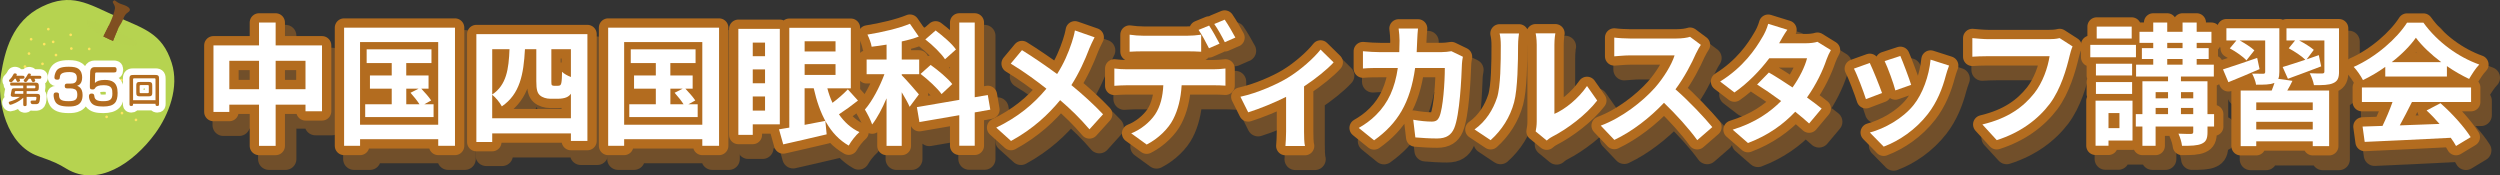
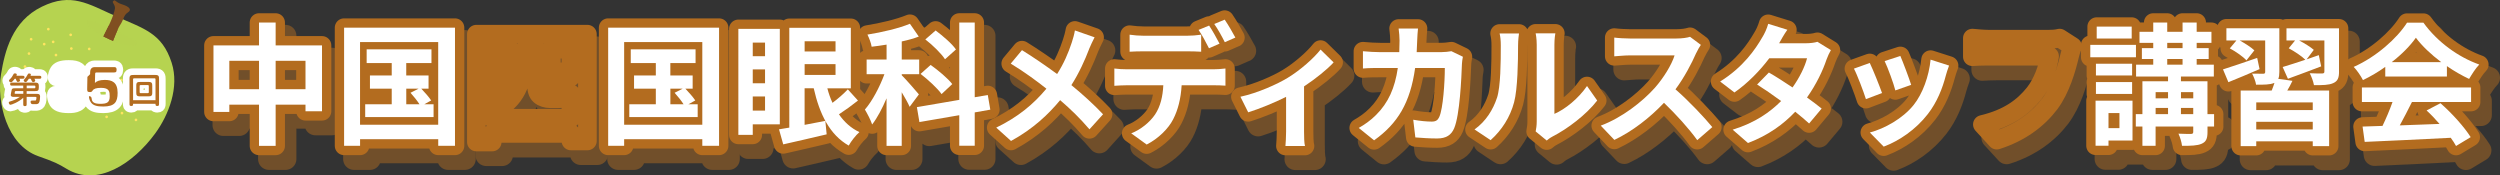
<svg xmlns="http://www.w3.org/2000/svg" viewBox="0 0 805.74 56.52">
  <rect x="0" y="0" width="805.74" height="56.52" fill="#333333" stroke="none" />
  <defs>
    <style>
      .cls-1 {
        fill: #ffe45f;
      }

      .cls-2 {
        stroke-width: 7px;
      }

      .cls-2, .cls-3 {
        fill: #b36c1f;
      }

      .cls-2, .cls-4 {
        stroke: #b36c1f;
      }

      .cls-2, .cls-4, .cls-5 {
        stroke-linejoin: round;
      }

      .cls-6 {
        fill: #fff;
      }

      .cls-7 {
        fill: #804f21;
      }

      .cls-8 {
        isolation: isolate;
      }

      .cls-9, .cls-10 {
        fill: #b6d350;
      }

      .cls-4 {
        stroke-width: 6px;
      }

      .cls-4, .cls-5 {
        fill: none;
      }

      .cls-5 {
        stroke: #fff;
        stroke-linecap: round;
        stroke-width: 4.25px;
      }

      .cls-11 {
        opacity: .48;
      }

      .cls-10 {
        mix-blend-mode: multiply;
        opacity: .5;
      }
    </style>
  </defs>
  <g class="cls-8">
    <g id="_レイヤー_2" data-name="レイヤー 2">
      <g id="moji">
        <g>
          <g>
            <path class="cls-9" d="M50.04,42.98c-7.09,9.7-18.64,17.42-28.55,11.44-2.79-1.69-4.02-2.28-9.17-4.09C2.19,46.77-1.14,32.81.33,23.92,1.54,16.61,3.84,6.84,13.53,2.14c9.44-4.58,14.73-.98,23.76,3.07,9.04,4.05,14.92,5.38,18.03,15,2.56,7.93-.98,16.88-5.28,22.77Z" />
            <path class="cls-10" d="M44.07,14.13c-.51,1.15-4.5.48-8.9-1.49s-7.55-4.5-7.04-5.65,3.97.7,8.38,2.67c4.4,1.97,8.08,3.33,7.57,4.48Z" />
            <g>
              <path class="cls-1" d="M15.97,9.57c-.1.22-.35.31-.57.22s-.32-.35-.22-.57.35-.31.57-.22.32.35.22.57Z" />
              <path class="cls-1" d="M17.53,13.67c-.1.22-.35.32-.57.22s-.31-.35-.22-.57.35-.31.57-.22.32.35.22.57Z" />
              <path class="cls-1" d="M23.39,15.82c-.1.22-.35.31-.57.22s-.32-.35-.22-.57.35-.32.57-.22.31.35.22.57Z" />
              <path class="cls-1" d="M23.18,11.4c-.1.22-.35.32-.57.22s-.31-.35-.22-.57.35-.31.57-.22.32.35.22.57Z" />
              <path class="cls-1" d="M9.74,17.44c-.1.22-.35.32-.57.22s-.32-.35-.22-.57.35-.31.57-.22.31.35.22.57Z" />
-               <path class="cls-1" d="M14.09,20.75c-.1.22-.35.32-.57.22s-.31-.35-.22-.57.35-.32.57-.22.32.35.22.57Z" />
              <path class="cls-1" d="M28.12,21.78c-.1.22-.35.31-.57.22s-.32-.35-.22-.57.35-.32.57-.22.32.35.22.57Z" />
              <path class="cls-1" d="M18.28,17.38c.2.13.26.4.12.6-.13.2-.4.26-.6.12-.2-.13-.26-.4-.12-.6.13-.2.4-.26.6-.12Z" />
              <path class="cls-1" d="M14.64,14.4c-.1.22-.35.32-.57.22s-.31-.35-.22-.57.35-.32.57-.22.31.35.22.57Z" />
              <path class="cls-1" d="M12.79,25.52c-.1.22-.35.31-.57.22s-.32-.35-.22-.57.35-.31.57-.22.32.35.22.57Z" />
              <path class="cls-1" d="M22.25,26.5c-.1.22-.35.32-.57.22s-.31-.35-.22-.57.35-.31.57-.22.31.35.22.57Z" />
              <path class="cls-1" d="M29.15,15.95c-.1.22-.35.32-.57.22s-.31-.35-.22-.57.35-.31.57-.22.32.35.22.57Z" />
              <path class="cls-1" d="M20.34,22.44c-.1.22-.35.32-.57.22s-.31-.35-.22-.57.35-.32.57-.22.32.35.22.57Z" />
              <path class="cls-1" d="M8.44,21.63c-.1.22-.35.32-.57.22s-.31-.35-.22-.57.35-.32.57-.22.32.35.22.57Z" />
              <path class="cls-1" d="M24.03,20.42c-.1.22-.35.31-.57.22s-.32-.35-.22-.57.35-.31.57-.22.31.35.22.57Z" />
              <path class="cls-1" d="M17.74,24.31c-.1.22-.35.32-.57.22s-.31-.35-.22-.57.35-.32.57-.22.31.35.22.57Z" />
              <path class="cls-1" d="M10.43,12.82c-.1.22-.35.32-.57.22s-.31-.35-.22-.57.35-.32.57-.22.31.35.22.57Z" />
            </g>
            <g>
              <path class="cls-1" d="M37.94,21.89c-.1.22-.35.31-.57.22s-.32-.35-.22-.57.35-.31.57-.22.32.35.22.57Z" />
              <path class="cls-1" d="M39.5,25.99c-.1.22-.35.32-.57.22s-.31-.35-.22-.57.35-.31.57-.22.32.35.22.57Z" />
              <path class="cls-1" d="M45.36,28.14c-.1.22-.35.31-.57.22s-.31-.35-.22-.57.35-.32.57-.22.32.35.22.57Z" />
              <path class="cls-1" d="M45.15,23.72c-.1.22-.35.32-.57.22s-.31-.35-.22-.57.35-.31.57-.22.32.35.22.57Z" />
              <path class="cls-1" d="M31.7,29.76c-.1.22-.35.32-.57.22s-.31-.35-.22-.57.35-.31.57-.22.31.35.22.57Z" />
              <path class="cls-1" d="M36.06,33.07c-.1.22-.35.31-.57.22s-.32-.35-.22-.57.35-.32.57-.22.31.35.22.57Z" />
              <path class="cls-1" d="M50.08,34.1c-.1.22-.35.31-.57.22s-.32-.35-.22-.57.35-.32.57-.22.31.35.22.57Z" />
              <path class="cls-1" d="M40.25,29.7c.2.13.26.4.12.6-.13.2-.4.26-.6.12-.2-.13-.26-.4-.12-.6.13-.2.4-.26.6-.12Z" />
              <path class="cls-1" d="M36.6,26.72c-.1.22-.35.31-.57.22s-.31-.35-.22-.57.35-.32.57-.22.32.35.22.57Z" />
              <path class="cls-1" d="M34.76,37.84c-.1.22-.35.32-.57.22s-.32-.35-.22-.57.35-.31.57-.22.31.35.22.57Z" />
              <path class="cls-1" d="M44.22,38.82c-.1.22-.35.31-.57.22s-.32-.35-.22-.57.35-.31.57-.22.32.35.22.57Z" />
              <path class="cls-1" d="M51.12,28.27c-.1.22-.35.32-.57.22s-.31-.35-.22-.57.35-.31.57-.22.31.35.22.57Z" />
              <path class="cls-1" d="M42.3,34.76c-.1.22-.35.31-.57.22s-.31-.35-.22-.57.35-.32.57-.22.31.35.22.57Z" />
              <circle class="cls-1" cx="30.02" cy="33.77" r=".43" transform="translate(-13.13 47.2) rotate(-65.66)" />
              <path class="cls-1" d="M46,32.74c-.1.22-.35.32-.57.22s-.32-.35-.22-.57.35-.31.57-.22.31.35.22.57Z" />
              <path class="cls-1" d="M39.71,36.63c-.1.22-.35.32-.57.22s-.31-.35-.22-.57.35-.32.57-.22.31.35.22.57Z" />
              <path class="cls-1" d="M32.4,25.14c-.1.22-.35.32-.57.22s-.31-.35-.22-.57.35-.31.57-.22.31.35.22.57Z" />
            </g>
            <g>
              <path class="cls-7" d="M37.92,9.58c-.38-.17-.76-.34-1.15-.51-.59-.27-1.17-.53-1.73-.79-.53,1.11-1.14,2.33-1.72,3.46.59.3,1.21.6,1.85.89.42.19.84.37,1.26.54.5-1.26,1.02-2.57,1.48-3.59Z" />
              <path class="cls-7" d="M39.34,1.4c-2.08-.62-2.21-1.63-2.66-1.19-.45.44-.51.2.04,1.23.55,1.03.45,1.42-.48,4.08-.24.67-.68,1.67-1.2,2.77-.53,1.11-1.14,2.33-1.72,3.46.59.3,1.21.6,1.85.89.42.19.84.37,1.26.54.5-1.26,1.02-2.57,1.48-3.59.3-.66.57-1.2.8-1.52,1.2-1.75,1.08-3.16,2.48-4.04,1.4-.88.52-1.91-1.85-2.62Z" />
            </g>
          </g>
          <g>
            <g>
              <path class="cls-6" d="M7.5,31.5c-1.48,1.43-3.81,2.27-4.11,2.27-.44,0-.56-.54-.56-.69,0-.28.18-.32.51-.41.79-.21,1.99-.7,3.09-1.45h-2.12c-.46,0-.85-.16-.85-.61,0-.2.25-1.37.3-1.61.1-.45.33-.54.89-.54h2.84v-.86h-3.53c-.41,0-.69,0-.69-.51,0-.46.33-.46.69-.46h7.4c1.15,0,1.16.46,1.16,1.51,0,1.12-.33,1.23-1.33,1.23h-2.6v.88h3.37c.85,0,.96.45.96.9,0,.3-.07,1.61-.37,2.01-.27.36-.6.41-1.07.41h-.97c-.42,0-.65-.31-.65-.74,0-.4.22-.42.75-.42h.6c.23,0,.33-.02.39-.11.08-.12.15-.69.15-.79,0-.22-.15-.29-.28-.29h-2.88v2.28c0,.46,0,.71-.59.71-.51,0-.51-.32-.51-.71v-1.99ZM4.75,25.37c-.12.18-.36.51-.74.88-.17.16-.32.29-.54.29-.3,0-.57-.32-.57-.57,0-.13.02-.2.33-.48.44-.39.87-1.05,1.04-1.42.16-.35.26-.41.58-.41.26,0,.56.09.56.38,0,.11-.09.32-.12.38h1.93c.39,0,.69,0,.69.5,0,.45-.35.45-.69.45h-1c.18.29.25.4.25.54,0,.38-.51.5-.69.5-.23,0-.35-.12-.45-.38-.06-.12-.15-.4-.28-.66h-.3ZM7.5,29.35h-2.43c-.12,0-.22.04-.26.18-.02.09-.1.41-.1.49,0,.18.16.21.25.21h2.55v-.88ZM9.31,25.37c-.22.35-.4.58-.54.74-.19.22-.3.35-.52.35-.3,0-.61-.26-.61-.55,0-.1.03-.16.27-.41.35-.37.74-.96.94-1.36.15-.31.22-.46.56-.46.22,0,.54.06.54.37,0,.09-.04.25-.1.38h2.77c.4,0,.7,0,.7.5,0,.45-.35.45-.7.45h-1.53c.2.35.26.44.26.59,0,.37-.49.49-.66.49-.14,0-.31-.08-.41-.29-.12-.26-.31-.67-.37-.79h-.58ZM8.6,28.45h2.52c.21,0,.28-.16.28-.29v-.28c0-.22-.15-.29-.28-.29h-2.52v.86Z" />
-               <path class="cls-6" d="M21.83,28.49c-.5,0-.96,0-.96-.77s.47-.78.96-.78h.9c1,0,2.04-.16,2.04-1.8,0-1.42-.73-1.91-2.45-1.91-2.58,0-2.96.78-3.03,1.66-.04.57-.21.8-.85.8-.75,0-.9-.37-.9-.75,0-.65.27-1.53.63-2.09.49-.78,1.44-1.34,3.99-1.34,1.55,0,2.48.21,3.1.65.96.69,1.22,1.82,1.22,2.76,0,1.9-.88,2.5-1.61,2.73.45.18,1.75.69,1.75,2.98,0,3.53-2.71,3.7-4.45,3.7-2.78,0-3.77-.64-4.29-1.45-.49-.77-.6-1.77-.6-2.23,0-.56.21-.86.85-.86.78,0,.89.35.89.7.01,1.32.34,2.12,2.97,2.12,2.04,0,2.93-.37,2.93-2.06,0-.88-.19-1.52-.79-1.77-.43-.19-.83-.29-1.39-.29h-.9Z" />
              <path class="cls-6" d="M29.04,23.91c.01-.97.03-1.45.39-1.85.37-.43.8-.43,1.52-.43h5.68c.53,0,.95,0,.95.83,0,.89-.37.89-.95.89h-5.4c-.53,0-.56.11-.57.64l-.07,2.74c.59-.57,1.45-.97,3.19-.97,2.27,0,4.13.69,4.13,4.18,0,2.95-.95,4.39-4.64,4.39-1.94,0-3.22-.3-3.93-1.29-.56-.75-.67-1.6-.67-2.04s.17-.85.86-.85c.62,0,.83.26.88.83.1,1.24,1.05,1.63,2.8,1.63,2.18,0,3.01-.46,3.01-2.41,0-1.42-.06-2.74-2.76-2.74-1.59,0-2.37.29-2.76.88-.23.35-.37.49-.85.49-.9,0-.9-.34-.89-1.15l.07-3.76Z" />
              <path class="cls-6" d="M51.25,33.46c0,.46,0,.7-.61.7-.52,0-.52-.31-.52-.7h-7.23c0,.46,0,.7-.61.7-.54,0-.54-.3-.54-.7v-8.14c0-1.08.44-1.16,1.33-1.16h7.03c1.09,0,1.16.44,1.16,1.33v7.97ZM50.12,25.53c0-.13-.06-.29-.28-.29h-6.66c-.13,0-.29.07-.29.29v6.77h7.23v-6.77ZM43.92,27.57c0-1.08.42-1.16,1.32-1.16h2.67c1.09,0,1.16.44,1.16,1.33v2.15c0,1.08-.42,1.16-1.32,1.16h-2.67c-1.09,0-1.16-.44-1.16-1.33v-2.15ZM45.3,27.42c-.13,0-.29.07-.29.29v2.02c0,.13.07.29.29.29h2.37c.13,0,.29-.07.29-.29v-2.02c0-.13-.07-.29-.29-.29h-2.37Z" />
            </g>
            <g>
              <path class="cls-5" d="M7.5,31.5c-1.48,1.43-3.81,2.27-4.11,2.27-.44,0-.56-.54-.56-.69,0-.28.18-.32.51-.41.79-.21,1.99-.7,3.09-1.45h-2.12c-.46,0-.85-.16-.85-.61,0-.2.25-1.37.3-1.61.1-.45.33-.54.89-.54h2.84v-.86h-3.53c-.41,0-.69,0-.69-.51,0-.46.33-.46.69-.46h7.4c1.15,0,1.16.46,1.16,1.51,0,1.12-.33,1.23-1.33,1.23h-2.6v.88h3.37c.85,0,.96.45.96.9,0,.3-.07,1.61-.37,2.01-.27.36-.6.41-1.07.41h-.97c-.42,0-.65-.31-.65-.74,0-.4.22-.42.75-.42h.6c.23,0,.33-.02.39-.11.08-.12.15-.69.15-.79,0-.22-.15-.29-.28-.29h-2.88v2.28c0,.46,0,.71-.59.71-.51,0-.51-.32-.51-.71v-1.99ZM4.75,25.37c-.12.18-.36.51-.74.88-.17.16-.32.29-.54.29-.3,0-.57-.32-.57-.57,0-.13.02-.2.33-.48.44-.39.87-1.05,1.04-1.42.16-.35.26-.41.58-.41.26,0,.56.09.56.38,0,.11-.09.32-.12.38h1.93c.39,0,.69,0,.69.5,0,.45-.35.45-.69.45h-1c.18.29.25.4.25.54,0,.38-.51.5-.69.5-.23,0-.35-.12-.45-.38-.06-.12-.15-.4-.28-.66h-.3ZM7.5,29.35h-2.43c-.12,0-.22.04-.26.18-.02.09-.1.41-.1.49,0,.18.16.21.25.21h2.55v-.88ZM9.31,25.37c-.22.35-.4.58-.54.74-.19.22-.3.35-.52.35-.3,0-.61-.26-.61-.55,0-.1.03-.16.27-.41.35-.37.74-.96.94-1.36.15-.31.22-.46.56-.46.22,0,.54.06.54.37,0,.09-.04.25-.1.38h2.77c.4,0,.7,0,.7.5,0,.45-.35.45-.7.45h-1.53c.2.35.26.44.26.59,0,.37-.49.49-.66.49-.14,0-.31-.08-.41-.29-.12-.26-.31-.67-.37-.79h-.58ZM8.6,28.45h2.52c.21,0,.28-.16.28-.29v-.28c0-.22-.15-.29-.28-.29h-2.52v.86Z" />
              <path class="cls-5" d="M21.83,28.49c-.5,0-.96,0-.96-.77s.47-.78.96-.78h.9c1,0,2.04-.16,2.04-1.8,0-1.42-.73-1.91-2.45-1.91-2.58,0-2.96.78-3.03,1.66-.04.57-.21.8-.85.8-.75,0-.9-.37-.9-.75,0-.65.27-1.53.63-2.09.49-.78,1.44-1.34,3.99-1.34,1.55,0,2.48.21,3.1.65.96.69,1.22,1.82,1.22,2.76,0,1.9-.88,2.5-1.61,2.73.45.18,1.75.69,1.75,2.98,0,3.53-2.71,3.7-4.45,3.7-2.78,0-3.77-.64-4.29-1.45-.49-.77-.6-1.77-.6-2.23,0-.56.21-.86.85-.86.78,0,.89.35.89.7.01,1.32.34,2.12,2.97,2.12,2.04,0,2.93-.37,2.93-2.06,0-.88-.19-1.52-.79-1.77-.43-.19-.83-.29-1.39-.29h-.9Z" />
              <path class="cls-5" d="M29.04,23.91c.01-.97.03-1.45.39-1.85.37-.43.8-.43,1.52-.43h5.68c.53,0,.95,0,.95.83,0,.89-.37.89-.95.89h-5.4c-.53,0-.56.11-.57.64l-.07,2.74c.59-.57,1.45-.97,3.19-.97,2.27,0,4.13.69,4.13,4.18,0,2.95-.95,4.39-4.64,4.39-1.94,0-3.22-.3-3.93-1.29-.56-.75-.67-1.6-.67-2.04s.17-.85.86-.85c.62,0,.83.26.88.83.1,1.24,1.05,1.63,2.8,1.63,2.18,0,3.01-.46,3.01-2.41,0-1.42-.06-2.74-2.76-2.74-1.59,0-2.37.29-2.76.88-.23.35-.37.49-.85.49-.9,0-.9-.34-.89-1.15l.07-3.76Z" />
              <path class="cls-5" d="M51.25,33.46c0,.46,0,.7-.61.7-.52,0-.52-.31-.52-.7h-7.23c0,.46,0,.7-.61.7-.54,0-.54-.3-.54-.7v-8.14c0-1.08.44-1.16,1.33-1.16h7.03c1.09,0,1.16.44,1.16,1.33v7.97ZM50.12,25.53c0-.13-.06-.29-.28-.29h-6.66c-.13,0-.29.07-.29.29v6.77h7.23v-6.77ZM43.92,27.57c0-1.08.42-1.16,1.32-1.16h2.67c1.09,0,1.16.44,1.16,1.33v2.15c0,1.08-.42,1.16-1.32,1.16h-2.67c-1.09,0-1.16-.44-1.16-1.33v-2.15ZM45.3,27.42c-.13,0-.29.07-.29.29v2.02c0,.13.07.29.29.29h2.37c.13,0,.29-.07.29-.29v-2.02c0-.13-.07-.29-.29-.29h-2.37Z" />
            </g>
            <g>
              <path class="cls-3" d="M7.5,31.5c-1.48,1.43-3.81,2.27-4.11,2.27-.44,0-.56-.54-.56-.69,0-.28.18-.32.51-.41.79-.21,1.99-.7,3.09-1.45h-2.12c-.46,0-.85-.16-.85-.61,0-.2.25-1.37.3-1.61.1-.45.33-.54.89-.54h2.84v-.86h-3.53c-.41,0-.69,0-.69-.51,0-.46.33-.46.69-.46h7.4c1.15,0,1.16.46,1.16,1.51,0,1.12-.33,1.23-1.33,1.23h-2.6v.88h3.37c.85,0,.96.45.96.9,0,.3-.07,1.61-.37,2.01-.27.36-.6.41-1.07.41h-.97c-.42,0-.65-.31-.65-.74,0-.4.22-.42.75-.42h.6c.23,0,.33-.02.39-.11.08-.12.15-.69.15-.79,0-.22-.15-.29-.28-.29h-2.88v2.28c0,.46,0,.71-.59.71-.51,0-.51-.32-.51-.71v-1.99ZM4.75,25.37c-.12.18-.36.51-.74.88-.17.16-.32.29-.54.29-.3,0-.57-.32-.57-.57,0-.13.02-.2.33-.48.44-.39.87-1.05,1.04-1.42.16-.35.26-.41.58-.41.26,0,.56.09.56.38,0,.11-.09.32-.12.38h1.93c.39,0,.69,0,.69.5,0,.45-.35.45-.69.45h-1c.18.29.25.4.25.54,0,.38-.51.5-.69.5-.23,0-.35-.12-.45-.38-.06-.12-.15-.4-.28-.66h-.3ZM7.5,29.35h-2.43c-.12,0-.22.04-.26.18-.02.09-.1.41-.1.49,0,.18.16.21.25.21h2.55v-.88ZM9.31,25.37c-.22.35-.4.58-.54.74-.19.22-.3.35-.52.35-.3,0-.61-.26-.61-.55,0-.1.03-.16.27-.41.35-.37.74-.96.94-1.36.15-.31.22-.46.56-.46.22,0,.54.06.54.37,0,.09-.04.25-.1.38h2.77c.4,0,.7,0,.7.5,0,.45-.35.45-.7.45h-1.53c.2.35.26.44.26.59,0,.37-.49.49-.66.49-.14,0-.31-.08-.41-.29-.12-.26-.31-.67-.37-.79h-.58ZM8.6,28.45h2.52c.21,0,.28-.16.28-.29v-.28c0-.22-.15-.29-.28-.29h-2.52v.86Z" />
-               <path class="cls-3" d="M21.83,28.49c-.5,0-.96,0-.96-.77s.47-.78.96-.78h.9c1,0,2.04-.16,2.04-1.8,0-1.42-.73-1.91-2.45-1.91-2.58,0-2.96.78-3.03,1.66-.04.57-.21.8-.85.8-.75,0-.9-.37-.9-.75,0-.65.27-1.53.63-2.09.49-.78,1.44-1.34,3.99-1.34,1.55,0,2.48.21,3.1.65.96.69,1.22,1.82,1.22,2.76,0,1.9-.88,2.5-1.61,2.73.45.18,1.75.69,1.75,2.98,0,3.53-2.71,3.7-4.45,3.7-2.78,0-3.77-.64-4.29-1.45-.49-.77-.6-1.77-.6-2.23,0-.56.21-.86.85-.86.78,0,.89.35.89.7.01,1.32.34,2.12,2.97,2.12,2.04,0,2.93-.37,2.93-2.06,0-.88-.19-1.52-.79-1.77-.43-.19-.83-.29-1.39-.29h-.9Z" />
-               <path class="cls-3" d="M29.04,23.91c.01-.97.03-1.45.39-1.85.37-.43.8-.43,1.52-.43h5.68c.53,0,.95,0,.95.83,0,.89-.37.89-.95.89h-5.4c-.53,0-.56.11-.57.64l-.07,2.74c.59-.57,1.45-.97,3.19-.97,2.27,0,4.13.69,4.13,4.18,0,2.95-.95,4.39-4.64,4.39-1.94,0-3.22-.3-3.93-1.29-.56-.75-.67-1.6-.67-2.04s.17-.85.86-.85c.62,0,.83.26.88.83.1,1.24,1.05,1.63,2.8,1.63,2.18,0,3.01-.46,3.01-2.41,0-1.42-.06-2.74-2.76-2.74-1.59,0-2.37.29-2.76.88-.23.35-.37.49-.85.49-.9,0-.9-.34-.89-1.15l.07-3.76Z" />
+               <path class="cls-3" d="M29.04,23.91c.01-.97.03-1.45.39-1.85.37-.43.8-.43,1.52-.43h5.68c.53,0,.95,0,.95.83,0,.89-.37.89-.95.89h-5.4c-.53,0-.56.11-.57.64l-.07,2.74c.59-.57,1.45-.97,3.19-.97,2.27,0,4.13.69,4.13,4.18,0,2.95-.95,4.39-4.64,4.39-1.94,0-3.22-.3-3.93-1.29-.56-.75-.67-1.6-.67-2.04c.62,0,.83.26.88.83.1,1.24,1.05,1.63,2.8,1.63,2.18,0,3.01-.46,3.01-2.41,0-1.42-.06-2.74-2.76-2.74-1.59,0-2.37.29-2.76.88-.23.35-.37.49-.85.49-.9,0-.9-.34-.89-1.15l.07-3.76Z" />
              <path class="cls-3" d="M51.25,33.46c0,.46,0,.7-.61.7-.52,0-.52-.31-.52-.7h-7.23c0,.46,0,.7-.61.7-.54,0-.54-.3-.54-.7v-8.14c0-1.08.44-1.16,1.33-1.16h7.03c1.09,0,1.16.44,1.16,1.33v7.97ZM50.12,25.53c0-.13-.06-.29-.28-.29h-6.66c-.13,0-.29.07-.29.29v6.77h7.23v-6.77ZM43.92,27.57c0-1.08.42-1.16,1.32-1.16h2.67c1.09,0,1.16.44,1.16,1.33v2.15c0,1.08-.42,1.16-1.32,1.16h-2.67c-1.09,0-1.16-.44-1.16-1.33v-2.15ZM45.3,27.42c-.13,0-.29.07-.29.29v2.02c0,.13.07.29.29.29h2.37c.13,0,.29-.07.29-.29v-2.02c0-.13-.07-.29-.29-.29h-2.37Z" />
            </g>
          </g>
        </g>
        <g>
          <g class="cls-11">
            <g>
              <path class="cls-2" d="M106.97,18.88v21.23h-5.32v-2.13h-9.62v13.28h-5.36v-13.28h-9.57v2.34h-5.11v-21.45h14.68v-7.36h5.36v7.36h14.93ZM86.68,33.01v-9.15h-9.57v9.15h9.57ZM101.65,33.01v-9.15h-9.62v9.15h9.62Z" />
              <path class="cls-2" d="M149.83,13.18v38.08h-5.4v-2.13h-25.19v2.13h-5.15V13.18h35.74ZM144.42,44.45v-26.64h-25.19v26.64h25.19ZM142.94,37.86v4.13h-22.04v-4.13h8.55v-5.02h-7.02v-4.25h7.02v-4h-8.08v-4.43h20.89v4.43h-8.13v4h7.19v4.25h-2.34c1.15,1.19,2.51,2.77,3.19,3.79l-2.21,1.23h2.98ZM134.13,37.86h4.26c-.72-1.15-1.91-2.6-2.89-3.7l2.6-1.32h-3.96v5.02Z" />
              <path class="cls-2" d="M192.51,15.26v34.42h-5.32v-2.43h-25.36v2.77h-5.11V15.26h35.79ZM187.2,42.37v-7.91c-.34.51-.81.89-1.4,1.15-.64.3-1.74.47-2.6.47h-2.72c-1.15,0-2.47-.38-3.28-1.11-.77-.72-1.15-1.66-1.15-4.55v-10.3h-3.66c-.43,8.09-1.62,14.47-7.45,18.42-.64-1.19-1.96-2.85-3.11-3.74v7.57h25.36ZM161.83,20.11v14.6c4.6-3.06,5.32-8.17,5.57-14.6h-5.57ZM187.2,20.11h-6.3v10.43c0,.64.04,1.02.17,1.15.17.13.38.21.68.21h1.11c.3,0,.64-.04.81-.13.21-.13.38-.38.47-.94.13-.55.17-1.83.21-3.45.6.64,1.79,1.28,2.85,1.7v-8.98Z" />
              <path class="cls-2" d="M234.94,13.18v38.08h-5.4v-2.13h-25.19v2.13h-5.15V13.18h35.74ZM229.54,44.45v-26.64h-25.19v26.64h25.19ZM228.05,37.86v4.13h-22.04v-4.13h8.55v-5.02h-7.02v-4.25h7.02v-4h-8.08v-4.43h20.89v4.43h-8.13v4h7.19v4.25h-2.34c1.15,1.19,2.51,2.77,3.19,3.79l-2.21,1.23h2.98ZM219.24,37.86h4.26c-.72-1.15-1.91-2.6-2.89-3.7l2.6-1.32h-3.96v5.02Z" />
              <path class="cls-2" d="M245.8,44.33v3.4h-4.64V13.56h13.36v30.76h-8.72ZM245.8,17.99v4.38h3.96v-4.38h-3.96ZM245.8,31.09h3.96v-4.47h-3.96v4.47ZM249.76,39.9v-4.55h-3.96v4.55h3.96ZM279.71,36.67c-1.91,1.53-4.21,3.19-6.13,4.43,1.7,2.47,3.87,4.47,6.6,5.74-1.15.98-2.68,2.94-3.45,4.34-6.13-3.49-9.4-10.13-11.28-18.47h-2.94v11.79c2.17-.43,4.43-.85,6.68-1.28l.43,4.34c-4.89,1.19-10,2.3-14,3.23l-1.36-4.85c.98-.17,2.08-.34,3.32-.55V13.22h19.83v19.49h-7.57c.43,1.66.98,3.23,1.66,4.68,1.74-1.28,3.66-2.98,4.94-4.34l3.28,3.62ZM262.52,17.56v3.28h9.96v-3.28h-9.96ZM262.52,28.41h9.96v-3.49h-9.96v3.49Z" />
              <path class="cls-2" d="M296.36,38.67c-.51-1.19-1.53-2.98-2.55-4.68v17.28h-4.89v-15.32c-1.4,3.28-2.98,6.3-4.64,8.43-.47-1.45-1.57-3.53-2.34-4.81,2.38-2.72,4.77-7.28,6.3-11.4h-5.74v-4.72h6.43v-4.81c-1.66.26-3.23.51-4.81.68-.17-1.15-.81-2.81-1.36-3.91,4.85-.77,10.17-2.04,13.7-3.49l2.85,4.13c-1.66.64-3.53,1.15-5.49,1.57v5.83h5.62v4.72h-5.62v.34c1.23,1.19,4.72,5.19,5.53,6.17l-2.98,4ZM317.34,40.5v10.72h-4.98v-9.83l-12.85,2.21-.81-4.81,13.66-2.34V11.52h4.98v24.08l4.21-.72.81,4.72-5.02.89ZM306.66,34.58c-1.32-1.87-4.3-4.6-6.77-6.51l3.23-2.89c2.43,1.7,5.57,4.34,6.98,6.17l-3.45,3.23ZM307.76,23.35c-1.19-1.83-3.96-4.55-6.34-6.38l3.32-2.89c2.3,1.74,5.28,4.25,6.55,6.13l-3.53,3.15Z" />
              <path class="cls-2" d="M354.19,20.11c-1.28,3.36-3.19,7.66-5.7,11.57,3.74,3.06,7.32,6.34,10.21,9.4l-4.38,4.85c-2.98-3.49-6.04-6.47-9.45-9.4-3.74,4.51-8.64,9.23-15.83,13.15l-4.77-4.3c6.94-3.36,11.96-7.49,16.17-12.55-3.06-2.43-7.15-5.45-11.49-8.08l3.62-4.34c3.4,2.09,7.87,5.15,11.32,7.7,2.17-3.4,3.62-6.77,4.72-10.13.38-1.11.85-2.81,1.02-3.92l6.34,2.21c-.55.98-1.36,2.85-1.79,3.83Z" />
              <path class="cls-2" d="M366.41,26.58h27.87c.89,0,2.77-.09,3.87-.25v5.53c-1.06-.09-2.68-.13-3.87-.13h-10.25c-.26,4.38-1.19,7.96-2.72,10.94-1.49,2.98-4.77,6.25-8.55,8.17l-4.98-3.62c3.02-1.15,6-3.57,7.7-6.09,1.74-2.64,2.47-5.83,2.64-9.4h-11.7c-1.23,0-2.89.09-4.08.17v-5.57c1.28.17,2.77.25,4.08.25ZM371.82,15.77h13.91c1.45,0,3.15-.13,4.6-.34v5.49c-1.45-.09-3.11-.13-4.6-.13h-13.91c-1.45,0-3.28.04-4.55.13v-5.49c1.36.21,3.11.34,4.55.34ZM396.24,18.33l-3.4,1.49c-.89-1.74-2.21-4.3-3.36-5.92l3.4-1.4c1.06,1.57,2.55,4.25,3.36,5.83ZM401.35,16.37l-3.4,1.49c-.89-1.79-2.25-4.25-3.4-5.87l3.36-1.4c1.11,1.62,2.68,4.3,3.45,5.79Z" />
              <path class="cls-2" d="M418.2,29.35c4.13-2.51,8.43-6.34,10.6-9.11l4.21,4.13c-2,2.21-5.74,5.23-9.53,7.74v14.6c0,1.49.04,3.74.3,4.6h-6.3c.09-.85.21-3.11.21-4.6v-11.23c-3.74,1.87-8.51,3.83-12.21,4.98l-2.51-5.02c5.53-1.19,11.87-4.04,15.23-6.09Z" />
              <path class="cls-2" d="M459.95,17.22c-.04,1.32-.09,2.6-.17,3.83h8c1.06,0,2.17-.13,3.19-.3l3.7,1.79c-.13.68-.3,1.79-.3,2.25-.17,4.6-.68,16.47-2.51,20.81-.94,2.17-2.55,3.28-5.49,3.28-2.43,0-4.98-.17-7.02-.34l-.68-5.7c2.08.38,4.3.6,5.96.6,1.36,0,1.96-.47,2.43-1.49,1.23-2.68,1.79-11.19,1.79-15.79h-9.57c-1.57,11.23-5.62,17.91-13.23,23.32l-4.94-4c1.74-.98,3.87-2.43,5.57-4.17,3.96-3.92,6.08-8.68,7.02-15.15h-5.62c-1.45,0-3.79,0-5.62.17v-5.57c1.79.17,4,.3,5.62.3h6.09c.04-1.19.09-2.43.09-3.7,0-.94-.13-2.89-.3-3.92h6.25c-.13.98-.21,2.77-.26,3.79Z" />
              <path class="cls-2" d="M485.66,35.82c1.19-3.66,1.23-11.7,1.23-16.85,0-1.7-.13-2.85-.38-3.92h6.25c-.04.21-.3,2.09-.3,3.87,0,5.02-.13,14-1.28,18.3-1.28,4.81-3.96,8.98-7.57,12.21l-5.19-3.45c3.74-2.64,6.04-6.55,7.23-10.17ZM498.47,43.48v-24.81c0-1.91-.3-3.53-.34-3.66h6.34c-.04.13-.3,1.79-.3,3.7v22.25c3.45-1.49,7.66-4.85,10.51-8.98l3.28,4.68c-3.53,4.6-9.66,9.19-14.43,11.62-.94.51-1.45.94-1.83,1.28l-3.57-2.94c.17-.81.34-2,.34-3.15Z" />
              <path class="cls-2" d="M549.88,21.35c-1.45,3.32-3.83,7.87-6.68,11.7,4.21,3.66,9.36,9.11,11.87,12.17l-4.85,4.21c-2.77-3.83-6.72-8.17-10.72-12.04-4.51,4.77-10.17,9.19-16,11.96l-4.38-4.6c6.85-2.55,13.45-7.74,17.45-12.21,2.81-3.19,5.4-7.4,6.34-10.43h-14.42c-1.79,0-4.13.26-5.02.3v-6.04c1.15.17,3.74.3,5.02.3h15.02c1.83,0,3.53-.25,4.38-.55l3.49,2.6c-.34.47-1.11,1.79-1.49,2.64Z" />
              <path class="cls-2" d="M576.6,18.2h8.64c1.32,0,2.77-.17,3.7-.47l4.34,2.68c-.47.81-1.02,1.96-1.4,3.02-1.15,3.45-3.28,8-6.3,12.25,1.83,1.32,3.49,2.55,4.72,3.57l-4.04,4.81c-1.15-1.06-2.72-2.38-4.47-3.79-3.74,3.96-8.6,7.57-15.23,10.08l-4.94-4.3c7.36-2.26,12.08-5.7,15.62-9.23-2.77-2.04-5.57-3.96-7.74-5.32l3.79-3.87c2.25,1.28,4.94,3.02,7.62,4.81,2.21-3.06,4.04-6.77,4.68-9.4h-12.17c-2.98,3.96-6.94,8.04-11.23,11.02l-4.6-3.53c7.45-4.64,11.4-10.47,13.53-14.17.68-1.02,1.58-2.98,1.96-4.43l6.17,1.91c-1.06,1.49-2.13,3.4-2.64,4.34Z" />
              <path class="cls-2" d="M609.76,34.24l-5.19,1.96c-.72-2.3-2.85-7.96-3.87-9.83l5.11-1.83c1.06,2.17,3.11,7.32,3.96,9.7ZM630.35,28.5c-1.11,4.3-2.89,8.72-5.79,12.47-3.96,5.11-9.28,8.68-14.26,10.55l-4.47-4.55c4.68-1.23,10.59-4.47,14.13-8.89,2.89-3.62,4.94-9.28,5.45-14.6l5.96,1.91c-.51,1.36-.77,2.25-1.02,3.11ZM619.16,31.6l-5.11,1.79c-.51-2.09-2.38-7.23-3.45-9.45l5.06-1.66c.81,1.83,2.89,7.36,3.49,9.32Z" />
              <path class="cls-2" d="M670.23,22.2c-.98,4.17-2.85,10.77-6.38,15.49-3.87,5.11-9.53,9.32-17.11,11.74l-4.64-5.06c8.43-2,13.23-5.7,16.68-10,2.81-3.53,4.43-8.38,4.98-12h-19.83c-1.91,0-3.96.09-5.06.17v-6c1.28.13,3.7.34,5.11.34h19.66c.85,0,2.21-.04,3.36-.34l4.17,2.68c-.38.85-.72,2.09-.94,2.98Z" />
              <path class="cls-2" d="M691.6,22.71h-14.72v-4h14.72v4ZM690.49,49.56h-7.74v1.66h-4.17v-14.51h11.91v12.85ZM690.36,28.58h-11.66v-3.79h11.66v3.79ZM678.7,30.71h11.66v3.83h-11.66v-3.83ZM690.24,16.67h-11.28v-3.83h11.28v3.83ZM682.75,40.71v4.85h3.53v-4.85h-3.53ZM716.79,45.05h-2.13v1.74c0,2.13-.43,3.15-1.87,3.79-1.4.64-3.49.68-6.34.68-.13-1.19-.64-2.81-1.15-3.92,1.66.09,3.53.09,4.04.09.55-.04.72-.17.72-.68v-1.7h-12.13v6.21h-4.25v-6.21h-2.13v-4h2.13v-10.59h8.26v-1.53h-10.3v-3.83h5.53v-1.83h-3.66v-3.49h3.66v-1.7h-4.43v-3.57h4.43v-2.98h4.51v2.98h4.94v-2.98h4.55v2.98h4.76v3.57h-4.76v1.7h3.87v3.49h-3.87v1.83h5.53v3.83h-10.6v1.53h8.55v10.59h2.13v4ZM697.94,33.94v2h4v-2h-4ZM697.94,41.05h4v-2h-4v2ZM701.68,19.77h4.94v-1.7h-4.94v1.7ZM701.68,25.09h4.94v-1.83h-4.94v1.83ZM706.11,33.94v2h3.96v-2h-3.96ZM710.06,41.05v-2h-3.96v2h3.96Z" />
              <path class="cls-2" d="M731.43,26.54c-3.4,1.49-7.02,2.98-10.04,4.21l-1.74-4.13c2.77-.85,6.94-2.3,11.02-3.7l.77,3.62ZM742.03,30.33c-.51,1.11-1.11,2.17-1.66,3.11h13.49v17.91h-5.28v-1.53h-18.21v1.53h-5.02v-17.91h10c.34-.81.64-1.7.89-2.47l-.13.04c-1.32.55-3.19.55-5.79.55-.17-1.11-.77-2.6-1.28-3.57,1.45.04,3.11.04,3.57.04s.64-.17.64-.6v-10.13h-8.21c1.7.94,3.7,2.21,4.72,3.19l-2.55,3.23c-1.06-1.19-3.45-2.85-5.36-3.87l2.13-2.55h-3.23v-3.92h17.06v14.08c0,.94-.09,1.66-.34,2.21l4.55.64ZM748.58,37.26h-18.21v2.47h18.21v-2.47ZM748.58,45.99v-2.47h-18.21v2.47h18.21ZM757.05,27.35c0,2.04-.43,3.06-1.87,3.7-1.4.64-3.45.68-6.21.64-.21-1.19-.81-2.77-1.36-3.83,1.62.09,3.49.09,4,.09.55-.04.72-.17.72-.64v-10h-8.13c1.74.89,3.7,2.13,4.72,3.02l-2.3,3.06c1.28-.47,2.6-.89,3.91-1.36l.77,3.62c-3.66,1.4-7.57,2.85-10.72,4l-1.7-3.79c1.96-.6,4.55-1.4,7.32-2.34-1.19-1.19-3.53-2.72-5.36-3.7l2.04-2.51h-2.77v-3.92h16.93v13.96Z" />
              <path class="cls-2" d="M771.95,25.82c-2.25,1.62-4.72,3.06-7.19,4.26-.6-1.23-1.91-3.15-2.98-4.26,7.23-3.19,14-9.23,17.19-14.25h5.28c4.51,6.25,11.28,11.11,18,13.49-1.28,1.32-2.38,3.15-3.28,4.64-2.34-1.11-4.81-2.51-7.15-4.13v3.36h-19.87v-3.11ZM764.42,32.45h35.19v4.68h-19.06c-1.23,2.51-2.64,5.15-3.92,7.53,4.09-.13,8.47-.3,12.81-.47-1.32-1.53-2.77-3.06-4.17-4.34l4.47-2.34c3.79,3.32,7.74,7.74,9.74,10.94l-4.72,2.85c-.42-.81-1.02-1.7-1.7-2.64-10,.55-20.51.98-27.74,1.32l-.68-4.94,6.42-.21c1.15-2.38,2.34-5.19,3.23-7.7h-9.87v-4.68ZM789.99,24.28c-3.28-2.47-6.21-5.23-8.17-7.87-1.83,2.6-4.55,5.36-7.79,7.87h15.96Z" />
            </g>
          </g>
          <g>
            <g>
              <path class="cls-4" d="M103.78,14.63v21.23h-5.32v-2.13h-9.62v13.28h-5.36v-13.28h-9.57v2.34h-5.11V14.63h14.68v-7.36h5.36v7.36h14.93ZM83.48,28.75v-9.15h-9.57v9.15h9.57ZM98.46,28.75v-9.15h-9.62v9.15h9.62Z" />
              <path class="cls-4" d="M146.64,8.92v38.08h-5.4v-2.13h-25.19v2.13h-5.15V8.92h35.74ZM141.23,40.2V13.56h-25.19v26.64h25.19ZM139.74,33.6v4.13h-22.04v-4.13h8.55v-5.02h-7.02v-4.25h7.02v-4h-8.08v-4.43h20.89v4.43h-8.13v4h7.19v4.25h-2.34c1.15,1.19,2.51,2.77,3.19,3.79l-2.21,1.23h2.98ZM130.93,33.6h4.26c-.72-1.15-1.91-2.6-2.89-3.7l2.6-1.32h-3.96v5.02Z" />
              <path class="cls-4" d="M189.32,11.01v34.42h-5.32v-2.43h-25.36v2.77h-5.11V11.01h35.79ZM184,38.11v-7.91c-.34.51-.81.89-1.4,1.15-.64.3-1.74.47-2.6.47h-2.72c-1.15,0-2.47-.38-3.28-1.11-.77-.72-1.15-1.66-1.15-4.55v-10.3h-3.66c-.43,8.09-1.62,14.47-7.45,18.42-.64-1.19-1.96-2.85-3.11-3.74v7.57h25.36ZM158.64,15.86v14.6c4.6-3.06,5.32-8.17,5.57-14.6h-5.57ZM184,15.86h-6.3v10.43c0,.64.04,1.02.17,1.15.17.13.38.21.68.21h1.11c.3,0,.64-.04.81-.13.21-.13.38-.38.47-.94.13-.55.17-1.83.21-3.45.6.64,1.79,1.28,2.85,1.7v-8.98Z" />
              <path class="cls-4" d="M231.75,8.92v38.08h-5.4v-2.13h-25.19v2.13h-5.15V8.92h35.74ZM226.35,40.2V13.56h-25.19v26.64h25.19ZM224.86,33.6v4.13h-22.04v-4.13h8.55v-5.02h-7.02v-4.25h7.02v-4h-8.08v-4.43h20.89v4.43h-8.13v4h7.19v4.25h-2.34c1.15,1.19,2.51,2.77,3.19,3.79l-2.21,1.23h2.98ZM216.05,33.6h4.26c-.72-1.15-1.91-2.6-2.89-3.7l2.6-1.32h-3.96v5.02Z" />
              <path class="cls-4" d="M242.61,40.07v3.4h-4.64V9.31h13.36v30.76h-8.72ZM242.61,13.73v4.38h3.96v-4.38h-3.96ZM242.61,26.84h3.96v-4.47h-3.96v4.47ZM246.57,35.65v-4.55h-3.96v4.55h3.96ZM276.52,32.41c-1.91,1.53-4.21,3.19-6.13,4.43,1.7,2.47,3.87,4.47,6.6,5.74-1.15.98-2.68,2.94-3.45,4.34-6.13-3.49-9.4-10.13-11.28-18.47h-2.94v11.79c2.17-.43,4.43-.85,6.68-1.28l.43,4.34c-4.89,1.19-10,2.3-14,3.23l-1.36-4.85c.98-.17,2.08-.34,3.32-.55V8.97h19.83v19.49h-7.57c.43,1.66.98,3.23,1.66,4.68,1.74-1.28,3.66-2.98,4.94-4.34l3.28,3.62ZM259.33,13.31v3.28h9.96v-3.28h-9.96ZM259.33,24.16h9.96v-3.49h-9.96v3.49Z" />
              <path class="cls-4" d="M293.17,34.41c-.51-1.19-1.53-2.98-2.55-4.68v17.28h-4.89v-15.32c-1.4,3.28-2.98,6.3-4.64,8.43-.47-1.45-1.57-3.53-2.34-4.81,2.38-2.72,4.77-7.28,6.3-11.4h-5.74v-4.72h6.43v-4.81c-1.66.26-3.23.51-4.81.68-.17-1.15-.81-2.81-1.36-3.91,4.85-.77,10.17-2.04,13.7-3.49l2.85,4.13c-1.66.64-3.53,1.15-5.49,1.57v5.83h5.62v4.72h-5.62v.34c1.23,1.19,4.72,5.19,5.53,6.17l-2.98,4ZM314.15,36.24v10.72h-4.98v-9.83l-12.85,2.21-.81-4.81,13.66-2.34V7.26h4.98v24.08l4.21-.72.81,4.72-5.02.89ZM303.47,30.33c-1.32-1.87-4.3-4.6-6.77-6.51l3.23-2.89c2.43,1.7,5.57,4.34,6.98,6.17l-3.45,3.23ZM304.57,19.09c-1.19-1.83-3.96-4.55-6.34-6.38l3.32-2.89c2.3,1.74,5.28,4.25,6.55,6.13l-3.53,3.15Z" />
              <path class="cls-4" d="M351,15.86c-1.28,3.36-3.19,7.66-5.7,11.57,3.74,3.06,7.32,6.34,10.21,9.4l-4.38,4.85c-2.98-3.49-6.04-6.47-9.45-9.4-3.74,4.51-8.64,9.23-15.83,13.15l-4.77-4.3c6.94-3.36,11.96-7.49,16.17-12.55-3.06-2.43-7.15-5.45-11.49-8.08l3.62-4.34c3.4,2.09,7.87,5.15,11.32,7.7,2.17-3.4,3.62-6.77,4.72-10.13.38-1.11.85-2.81,1.02-3.92l6.34,2.21c-.55.98-1.36,2.85-1.79,3.83Z" />
              <path class="cls-4" d="M363.22,22.33h27.87c.89,0,2.77-.09,3.87-.25v5.53c-1.06-.09-2.68-.13-3.87-.13h-10.25c-.26,4.38-1.19,7.96-2.72,10.94-1.49,2.98-4.77,6.25-8.55,8.17l-4.98-3.62c3.02-1.15,6-3.57,7.7-6.09,1.74-2.64,2.47-5.83,2.64-9.4h-11.7c-1.23,0-2.89.09-4.08.17v-5.57c1.28.17,2.77.25,4.08.25ZM368.62,11.52h13.91c1.45,0,3.15-.13,4.6-.34v5.49c-1.45-.09-3.11-.13-4.6-.13h-13.91c-1.45,0-3.28.04-4.55.13v-5.49c1.36.21,3.11.34,4.55.34ZM393.05,14.07l-3.4,1.49c-.89-1.74-2.21-4.3-3.36-5.92l3.4-1.4c1.06,1.57,2.55,4.25,3.36,5.83ZM398.15,12.11l-3.4,1.49c-.89-1.79-2.25-4.25-3.4-5.87l3.36-1.4c1.11,1.62,2.68,4.3,3.45,5.79Z" />
              <path class="cls-4" d="M415.01,25.09c4.13-2.51,8.43-6.34,10.6-9.11l4.21,4.13c-2,2.21-5.74,5.23-9.53,7.74v14.6c0,1.49.04,3.74.3,4.6h-6.3c.09-.85.21-3.11.21-4.6v-11.23c-3.74,1.87-8.51,3.83-12.21,4.98l-2.51-5.02c5.53-1.19,11.87-4.04,15.23-6.09Z" />
              <path class="cls-4" d="M456.76,12.97c-.04,1.32-.09,2.6-.17,3.83h8c1.06,0,2.17-.13,3.19-.3l3.7,1.79c-.13.68-.3,1.79-.3,2.25-.17,4.6-.68,16.47-2.51,20.81-.94,2.17-2.55,3.28-5.49,3.28-2.43,0-4.98-.17-7.02-.34l-.68-5.7c2.08.38,4.3.6,5.96.6,1.36,0,1.96-.47,2.43-1.49,1.23-2.68,1.79-11.19,1.79-15.79h-9.57c-1.57,11.23-5.62,17.91-13.23,23.32l-4.94-4c1.74-.98,3.87-2.43,5.57-4.17,3.96-3.92,6.08-8.68,7.02-15.15h-5.62c-1.45,0-3.79,0-5.62.17v-5.57c1.79.17,4,.3,5.62.3h6.09c.04-1.19.09-2.43.09-3.7,0-.94-.13-2.89-.3-3.92h6.25c-.13.98-.21,2.77-.26,3.79Z" />
              <path class="cls-4" d="M482.47,31.56c1.19-3.66,1.23-11.7,1.23-16.85,0-1.7-.13-2.85-.38-3.92h6.25c-.04.21-.3,2.09-.3,3.87,0,5.02-.13,14-1.28,18.3-1.28,4.81-3.96,8.98-7.57,12.21l-5.19-3.45c3.74-2.64,6.04-6.55,7.23-10.17ZM495.28,39.22V14.41c0-1.91-.3-3.53-.34-3.66h6.34c-.04.13-.3,1.79-.3,3.7v22.25c3.45-1.49,7.66-4.85,10.51-8.98l3.28,4.68c-3.53,4.6-9.66,9.19-14.43,11.62-.94.51-1.45.94-1.83,1.28l-3.57-2.94c.17-.81.34-2,.34-3.15Z" />
              <path class="cls-4" d="M546.68,17.09c-1.45,3.32-3.83,7.87-6.68,11.7,4.21,3.66,9.36,9.11,11.87,12.17l-4.85,4.21c-2.77-3.83-6.72-8.17-10.72-12.04-4.51,4.77-10.17,9.19-16,11.96l-4.38-4.6c6.85-2.55,13.45-7.74,17.45-12.21,2.81-3.19,5.4-7.4,6.34-10.43h-14.42c-1.79,0-4.13.26-5.02.3v-6.04c1.15.17,3.74.3,5.02.3h15.02c1.83,0,3.53-.25,4.38-.55l3.49,2.6c-.34.47-1.11,1.79-1.49,2.64Z" />
              <path class="cls-4" d="M573.41,13.94h8.64c1.32,0,2.77-.17,3.7-.47l4.34,2.68c-.47.81-1.02,1.96-1.4,3.02-1.15,3.45-3.28,8-6.3,12.25,1.83,1.32,3.49,2.55,4.72,3.57l-4.04,4.81c-1.15-1.06-2.72-2.38-4.47-3.79-3.74,3.96-8.6,7.57-15.23,10.08l-4.94-4.3c7.36-2.26,12.08-5.7,15.62-9.23-2.77-2.04-5.57-3.96-7.74-5.32l3.79-3.87c2.25,1.28,4.94,3.02,7.62,4.81,2.21-3.06,4.04-6.77,4.68-9.4h-12.17c-2.98,3.96-6.94,8.04-11.23,11.02l-4.6-3.53c7.45-4.64,11.4-10.47,13.53-14.17.68-1.02,1.58-2.98,1.96-4.43l6.17,1.91c-1.06,1.49-2.13,3.4-2.64,4.34Z" />
              <path class="cls-4" d="M606.57,29.99l-5.19,1.96c-.72-2.3-2.85-7.96-3.87-9.83l5.11-1.83c1.06,2.17,3.11,7.32,3.96,9.7ZM627.16,24.24c-1.11,4.3-2.89,8.72-5.79,12.47-3.96,5.11-9.28,8.68-14.26,10.55l-4.47-4.55c4.68-1.23,10.59-4.47,14.13-8.89,2.89-3.62,4.94-9.28,5.45-14.6l5.96,1.91c-.51,1.36-.77,2.25-1.02,3.11ZM615.97,27.35l-5.11,1.79c-.51-2.09-2.38-7.23-3.45-9.45l5.06-1.66c.81,1.83,2.89,7.36,3.49,9.32Z" />
              <path class="cls-4" d="M667.04,17.94c-.98,4.17-2.85,10.77-6.38,15.49-3.87,5.11-9.53,9.32-17.11,11.74l-4.64-5.06c8.43-2,13.23-5.7,16.68-10,2.81-3.53,4.43-8.38,4.98-12h-19.83c-1.91,0-3.96.09-5.06.17v-6c1.28.13,3.7.34,5.11.34h19.66c.85,0,2.21-.04,3.36-.34l4.17,2.68c-.38.85-.72,2.09-.94,2.98Z" />
              <path class="cls-4" d="M688.41,18.45h-14.72v-4h14.72v4ZM687.3,45.3h-7.74v1.66h-4.17v-14.51h11.91v12.85ZM687.17,24.33h-11.66v-3.79h11.66v3.79ZM675.51,26.45h11.66v3.83h-11.66v-3.83ZM687.04,12.41h-11.28v-3.83h11.28v3.83ZM679.56,36.45v4.85h3.53v-4.85h-3.53ZM713.6,40.79h-2.13v1.74c0,2.13-.43,3.15-1.87,3.79-1.4.64-3.49.68-6.34.68-.13-1.19-.64-2.81-1.15-3.92,1.66.09,3.53.09,4.04.09.55-.04.72-.17.72-.68v-1.7h-12.13v6.21h-4.25v-6.21h-2.13v-4h2.13v-10.59h8.26v-1.53h-10.3v-3.83h5.53v-1.83h-3.66v-3.49h3.66v-1.7h-4.43v-3.57h4.43v-2.98h4.51v2.98h4.94v-2.98h4.55v2.98h4.76v3.57h-4.76v1.7h3.87v3.49h-3.87v1.83h5.53v3.83h-10.6v1.53h8.55v10.59h2.13v4ZM694.75,29.69v2h4v-2h-4ZM694.75,36.79h4v-2h-4v2ZM698.49,15.52h4.94v-1.7h-4.94v1.7ZM698.49,20.84h4.94v-1.83h-4.94v1.83ZM702.92,29.69v2h3.96v-2h-3.96ZM706.87,36.79v-2h-3.96v2h3.96Z" />
              <path class="cls-4" d="M728.24,22.28c-3.4,1.49-7.02,2.98-10.04,4.21l-1.74-4.13c2.77-.85,6.94-2.3,11.02-3.7l.77,3.62ZM738.84,26.07c-.51,1.11-1.11,2.17-1.66,3.11h13.49v17.91h-5.28v-1.53h-18.21v1.53h-5.02v-17.91h10c.34-.81.64-1.7.89-2.47l-.13.04c-1.32.55-3.19.55-5.79.55-.17-1.11-.77-2.6-1.28-3.57,1.45.04,3.11.04,3.57.04s.64-.17.64-.6v-10.13h-8.21c1.7.94,3.7,2.21,4.72,3.19l-2.55,3.23c-1.06-1.19-3.45-2.85-5.36-3.87l2.13-2.55h-3.23v-3.92h17.06v14.08c0,.94-.09,1.66-.34,2.21l4.55.64ZM745.39,33.01h-18.21v2.47h18.21v-2.47ZM745.39,41.73v-2.47h-18.21v2.47h18.21ZM753.86,23.09c0,2.04-.43,3.06-1.87,3.7-1.4.64-3.45.68-6.21.64-.21-1.19-.81-2.77-1.36-3.83,1.62.09,3.49.09,4,.09.55-.04.72-.17.72-.64v-10h-8.13c1.74.89,3.7,2.13,4.72,3.02l-2.3,3.06c1.28-.47,2.6-.89,3.91-1.36l.77,3.62c-3.66,1.4-7.57,2.85-10.72,4l-1.7-3.79c1.96-.6,4.55-1.4,7.32-2.34-1.19-1.19-3.53-2.72-5.36-3.7l2.04-2.51h-2.77v-3.92h16.93v13.96Z" />
              <path class="cls-4" d="M768.76,21.56c-2.25,1.62-4.72,3.06-7.19,4.26-.6-1.23-1.91-3.15-2.98-4.26,7.23-3.19,14-9.23,17.19-14.25h5.28c4.51,6.25,11.28,11.11,18,13.49-1.28,1.32-2.38,3.15-3.28,4.64-2.34-1.11-4.81-2.51-7.15-4.13v3.36h-19.87v-3.11ZM761.23,28.2h35.19v4.68h-19.06c-1.23,2.51-2.64,5.15-3.92,7.53,4.09-.13,8.47-.3,12.81-.47-1.32-1.53-2.77-3.06-4.17-4.34l4.47-2.34c3.79,3.32,7.74,7.74,9.74,10.94l-4.72,2.85c-.42-.81-1.02-1.7-1.7-2.64-10,.55-20.51.98-27.74,1.32l-.68-4.94,6.42-.21c1.15-2.38,2.34-5.19,3.23-7.7h-9.87v-4.68ZM786.8,20.03c-3.28-2.47-6.21-5.23-8.17-7.87-1.83,2.6-4.55,5.36-7.79,7.87h15.96Z" />
            </g>
            <g>
              <path class="cls-6" d="M103.78,14.63v21.23h-5.32v-2.13h-9.62v13.28h-5.36v-13.28h-9.57v2.34h-5.11V14.63h14.68v-7.36h5.36v7.36h14.93ZM83.48,28.75v-9.15h-9.57v9.15h9.57ZM98.46,28.75v-9.15h-9.62v9.15h9.62Z" />
              <path class="cls-6" d="M146.64,8.92v38.08h-5.4v-2.13h-25.19v2.13h-5.15V8.92h35.74ZM141.23,40.2V13.56h-25.19v26.64h25.19ZM139.74,33.6v4.13h-22.04v-4.13h8.55v-5.02h-7.02v-4.25h7.02v-4h-8.08v-4.43h20.89v4.43h-8.13v4h7.19v4.25h-2.34c1.15,1.19,2.51,2.77,3.19,3.79l-2.21,1.23h2.98ZM130.93,33.6h4.26c-.72-1.15-1.91-2.6-2.89-3.7l2.6-1.32h-3.96v5.02Z" />
-               <path class="cls-6" d="M189.32,11.01v34.42h-5.32v-2.43h-25.36v2.77h-5.11V11.01h35.79ZM184,38.11v-7.91c-.34.51-.81.89-1.4,1.15-.64.3-1.74.47-2.6.47h-2.72c-1.15,0-2.47-.38-3.28-1.11-.77-.72-1.15-1.66-1.15-4.55v-10.3h-3.66c-.43,8.09-1.62,14.47-7.45,18.42-.64-1.19-1.96-2.85-3.11-3.74v7.57h25.36ZM158.64,15.86v14.6c4.6-3.06,5.32-8.17,5.57-14.6h-5.57ZM184,15.86h-6.3v10.43c0,.64.04,1.02.17,1.15.17.13.38.21.68.21h1.11c.3,0,.64-.04.81-.13.21-.13.38-.38.47-.94.13-.55.17-1.83.21-3.45.6.64,1.79,1.28,2.85,1.7v-8.98Z" />
              <path class="cls-6" d="M231.75,8.92v38.08h-5.4v-2.13h-25.19v2.13h-5.15V8.92h35.74ZM226.35,40.2V13.56h-25.19v26.64h25.19ZM224.86,33.6v4.13h-22.04v-4.13h8.55v-5.02h-7.02v-4.25h7.02v-4h-8.08v-4.43h20.89v4.43h-8.13v4h7.19v4.25h-2.34c1.15,1.19,2.51,2.77,3.19,3.79l-2.21,1.23h2.98ZM216.05,33.6h4.26c-.72-1.15-1.91-2.6-2.89-3.7l2.6-1.32h-3.96v5.02Z" />
              <path class="cls-6" d="M242.61,40.07v3.4h-4.64V9.31h13.36v30.76h-8.72ZM242.61,13.73v4.38h3.96v-4.38h-3.96ZM242.61,26.84h3.96v-4.47h-3.96v4.47ZM246.57,35.65v-4.55h-3.96v4.55h3.96ZM276.52,32.41c-1.91,1.53-4.21,3.19-6.13,4.43,1.7,2.47,3.87,4.47,6.6,5.74-1.15.98-2.68,2.94-3.45,4.34-6.13-3.49-9.4-10.13-11.28-18.47h-2.94v11.79c2.17-.43,4.43-.85,6.68-1.28l.43,4.34c-4.89,1.19-10,2.3-14,3.23l-1.36-4.85c.98-.17,2.08-.34,3.32-.55V8.97h19.83v19.49h-7.57c.43,1.66.98,3.23,1.66,4.68,1.74-1.28,3.66-2.98,4.94-4.34l3.28,3.62ZM259.33,13.31v3.28h9.96v-3.28h-9.96ZM259.33,24.16h9.96v-3.49h-9.96v3.49Z" />
              <path class="cls-6" d="M293.17,34.41c-.51-1.19-1.53-2.98-2.55-4.68v17.28h-4.89v-15.32c-1.4,3.28-2.98,6.3-4.64,8.43-.47-1.45-1.57-3.53-2.34-4.81,2.38-2.72,4.77-7.28,6.3-11.4h-5.74v-4.72h6.43v-4.81c-1.66.26-3.23.51-4.81.68-.17-1.15-.81-2.81-1.36-3.91,4.85-.77,10.17-2.04,13.7-3.49l2.85,4.13c-1.66.64-3.53,1.15-5.49,1.57v5.83h5.62v4.72h-5.62v.34c1.23,1.19,4.72,5.19,5.53,6.17l-2.98,4ZM314.15,36.24v10.72h-4.98v-9.83l-12.85,2.21-.81-4.81,13.66-2.34V7.26h4.98v24.08l4.21-.72.81,4.72-5.02.89ZM303.47,30.33c-1.32-1.87-4.3-4.6-6.77-6.51l3.23-2.89c2.43,1.7,5.57,4.34,6.98,6.17l-3.45,3.23ZM304.57,19.09c-1.19-1.83-3.96-4.55-6.34-6.38l3.32-2.89c2.3,1.74,5.28,4.25,6.55,6.13l-3.53,3.15Z" />
              <path class="cls-6" d="M351,15.86c-1.28,3.36-3.19,7.66-5.7,11.57,3.74,3.06,7.32,6.34,10.21,9.4l-4.38,4.85c-2.98-3.49-6.04-6.47-9.45-9.4-3.74,4.51-8.64,9.23-15.83,13.15l-4.77-4.3c6.94-3.36,11.96-7.49,16.17-12.55-3.06-2.43-7.15-5.45-11.49-8.08l3.62-4.34c3.4,2.09,7.87,5.15,11.32,7.7,2.17-3.4,3.62-6.77,4.72-10.13.38-1.11.85-2.81,1.02-3.92l6.34,2.21c-.55.98-1.36,2.85-1.79,3.83Z" />
              <path class="cls-6" d="M363.22,22.33h27.87c.89,0,2.77-.09,3.87-.25v5.53c-1.06-.09-2.68-.13-3.87-.13h-10.25c-.26,4.38-1.19,7.96-2.72,10.94-1.49,2.98-4.77,6.25-8.55,8.17l-4.98-3.62c3.02-1.15,6-3.57,7.7-6.09,1.74-2.64,2.47-5.83,2.64-9.4h-11.7c-1.23,0-2.89.09-4.08.17v-5.57c1.28.17,2.77.25,4.08.25ZM368.62,11.52h13.91c1.45,0,3.15-.13,4.6-.34v5.49c-1.45-.09-3.11-.13-4.6-.13h-13.91c-1.45,0-3.28.04-4.55.13v-5.49c1.36.21,3.11.34,4.55.34ZM393.05,14.07l-3.4,1.49c-.89-1.74-2.21-4.3-3.36-5.92l3.4-1.4c1.06,1.57,2.55,4.25,3.36,5.83ZM398.15,12.11l-3.4,1.49c-.89-1.79-2.25-4.25-3.4-5.87l3.36-1.4c1.11,1.62,2.68,4.3,3.45,5.79Z" />
              <path class="cls-6" d="M415.01,25.09c4.13-2.51,8.43-6.34,10.6-9.11l4.21,4.13c-2,2.21-5.74,5.23-9.53,7.74v14.6c0,1.49.04,3.74.3,4.6h-6.3c.09-.85.21-3.11.21-4.6v-11.23c-3.74,1.87-8.51,3.83-12.21,4.98l-2.51-5.02c5.53-1.19,11.87-4.04,15.23-6.09Z" />
              <path class="cls-6" d="M456.76,12.97c-.04,1.32-.09,2.6-.17,3.83h8c1.06,0,2.17-.13,3.19-.3l3.7,1.79c-.13.68-.3,1.79-.3,2.25-.17,4.6-.68,16.47-2.51,20.81-.94,2.17-2.55,3.28-5.49,3.28-2.43,0-4.98-.17-7.02-.34l-.68-5.7c2.08.38,4.3.6,5.96.6,1.36,0,1.96-.47,2.43-1.49,1.23-2.68,1.79-11.19,1.79-15.79h-9.57c-1.57,11.23-5.62,17.91-13.23,23.32l-4.94-4c1.74-.98,3.87-2.43,5.57-4.17,3.96-3.92,6.08-8.68,7.02-15.15h-5.62c-1.45,0-3.79,0-5.62.17v-5.57c1.79.17,4,.3,5.62.3h6.09c.04-1.19.09-2.43.09-3.7,0-.94-.13-2.89-.3-3.92h6.25c-.13.98-.21,2.77-.26,3.79Z" />
              <path class="cls-6" d="M482.47,31.56c1.19-3.66,1.23-11.7,1.23-16.85,0-1.7-.13-2.85-.38-3.92h6.25c-.04.21-.3,2.09-.3,3.87,0,5.02-.13,14-1.28,18.3-1.28,4.81-3.96,8.98-7.57,12.21l-5.19-3.45c3.74-2.64,6.04-6.55,7.23-10.17ZM495.28,39.22V14.41c0-1.91-.3-3.53-.34-3.66h6.34c-.04.13-.3,1.79-.3,3.7v22.25c3.45-1.49,7.66-4.85,10.51-8.98l3.28,4.68c-3.53,4.6-9.66,9.19-14.43,11.62-.94.51-1.45.94-1.83,1.28l-3.57-2.94c.17-.81.34-2,.34-3.15Z" />
              <path class="cls-6" d="M546.68,17.09c-1.45,3.32-3.83,7.87-6.68,11.7,4.21,3.66,9.36,9.11,11.87,12.17l-4.85,4.21c-2.77-3.83-6.72-8.17-10.72-12.04-4.51,4.77-10.17,9.19-16,11.96l-4.38-4.6c6.85-2.55,13.45-7.74,17.45-12.21,2.81-3.19,5.4-7.4,6.34-10.43h-14.42c-1.79,0-4.13.26-5.02.3v-6.04c1.15.17,3.74.3,5.02.3h15.02c1.83,0,3.53-.25,4.38-.55l3.49,2.6c-.34.47-1.11,1.79-1.49,2.64Z" />
              <path class="cls-6" d="M573.41,13.94h8.64c1.32,0,2.77-.17,3.7-.47l4.34,2.68c-.47.81-1.02,1.96-1.4,3.02-1.15,3.45-3.28,8-6.3,12.25,1.83,1.32,3.49,2.55,4.72,3.57l-4.04,4.81c-1.15-1.06-2.72-2.38-4.47-3.79-3.74,3.96-8.6,7.57-15.23,10.08l-4.94-4.3c7.36-2.26,12.08-5.7,15.62-9.23-2.77-2.04-5.57-3.96-7.74-5.32l3.79-3.87c2.25,1.28,4.94,3.02,7.62,4.81,2.21-3.06,4.04-6.77,4.68-9.4h-12.17c-2.98,3.96-6.94,8.04-11.23,11.02l-4.6-3.53c7.45-4.64,11.4-10.47,13.53-14.17.68-1.02,1.58-2.98,1.96-4.43l6.17,1.91c-1.06,1.49-2.13,3.4-2.64,4.34Z" />
              <path class="cls-6" d="M606.57,29.99l-5.19,1.96c-.72-2.3-2.85-7.96-3.87-9.83l5.11-1.83c1.06,2.17,3.11,7.32,3.96,9.7ZM627.16,24.24c-1.11,4.3-2.89,8.72-5.79,12.47-3.96,5.11-9.28,8.68-14.26,10.55l-4.47-4.55c4.68-1.23,10.59-4.47,14.13-8.89,2.89-3.62,4.94-9.28,5.45-14.6l5.96,1.91c-.51,1.36-.77,2.25-1.02,3.11ZM615.97,27.35l-5.11,1.79c-.51-2.09-2.38-7.23-3.45-9.45l5.06-1.66c.81,1.83,2.89,7.36,3.49,9.32Z" />
-               <path class="cls-6" d="M667.04,17.94c-.98,4.17-2.85,10.77-6.38,15.49-3.87,5.11-9.53,9.32-17.11,11.74l-4.64-5.06c8.43-2,13.23-5.7,16.68-10,2.81-3.53,4.43-8.38,4.98-12h-19.83c-1.91,0-3.96.09-5.06.17v-6c1.28.13,3.7.34,5.11.34h19.66c.85,0,2.21-.04,3.36-.34l4.17,2.68c-.38.85-.72,2.09-.94,2.98Z" />
              <path class="cls-6" d="M688.41,18.45h-14.72v-4h14.72v4ZM687.3,45.3h-7.74v1.66h-4.17v-14.51h11.91v12.85ZM687.17,24.33h-11.66v-3.79h11.66v3.79ZM675.51,26.45h11.66v3.83h-11.66v-3.83ZM687.04,12.41h-11.28v-3.83h11.28v3.83ZM679.56,36.45v4.85h3.53v-4.85h-3.53ZM713.6,40.79h-2.13v1.74c0,2.13-.43,3.15-1.87,3.79-1.4.64-3.49.68-6.34.68-.13-1.19-.64-2.81-1.15-3.92,1.66.09,3.53.09,4.04.09.55-.04.72-.17.72-.68v-1.7h-12.13v6.21h-4.25v-6.21h-2.13v-4h2.13v-10.59h8.26v-1.53h-10.3v-3.83h5.53v-1.83h-3.66v-3.49h3.66v-1.7h-4.43v-3.57h4.43v-2.98h4.51v2.98h4.94v-2.98h4.55v2.98h4.76v3.57h-4.76v1.7h3.87v3.49h-3.87v1.83h5.53v3.83h-10.6v1.53h8.55v10.59h2.13v4ZM694.75,29.69v2h4v-2h-4ZM694.75,36.79h4v-2h-4v2ZM698.49,15.52h4.94v-1.7h-4.94v1.7ZM698.49,20.84h4.94v-1.83h-4.94v1.83ZM702.92,29.69v2h3.96v-2h-3.96ZM706.87,36.79v-2h-3.96v2h3.96Z" />
              <path class="cls-6" d="M728.24,22.28c-3.4,1.49-7.02,2.98-10.04,4.21l-1.74-4.13c2.77-.85,6.94-2.3,11.02-3.7l.77,3.62ZM738.84,26.07c-.51,1.11-1.11,2.17-1.66,3.11h13.49v17.91h-5.28v-1.53h-18.21v1.53h-5.02v-17.91h10c.34-.81.64-1.7.89-2.47l-.13.04c-1.32.55-3.19.55-5.79.55-.17-1.11-.77-2.6-1.28-3.57,1.45.04,3.11.04,3.57.04s.64-.17.64-.6v-10.13h-8.21c1.7.94,3.7,2.21,4.72,3.19l-2.55,3.23c-1.06-1.19-3.45-2.85-5.36-3.87l2.13-2.55h-3.23v-3.92h17.06v14.08c0,.94-.09,1.66-.34,2.21l4.55.64ZM745.39,33.01h-18.21v2.47h18.21v-2.47ZM745.39,41.73v-2.47h-18.21v2.47h18.21ZM753.86,23.09c0,2.04-.43,3.06-1.87,3.7-1.4.64-3.45.68-6.21.64-.21-1.19-.81-2.77-1.36-3.83,1.62.09,3.49.09,4,.09.55-.04.72-.17.72-.64v-10h-8.13c1.74.89,3.7,2.13,4.72,3.02l-2.3,3.06c1.28-.47,2.6-.89,3.91-1.36l.77,3.62c-3.66,1.4-7.57,2.85-10.72,4l-1.7-3.79c1.96-.6,4.55-1.4,7.32-2.34-1.19-1.19-3.53-2.72-5.36-3.7l2.04-2.51h-2.77v-3.92h16.93v13.96Z" />
              <path class="cls-6" d="M768.76,21.56c-2.25,1.62-4.72,3.06-7.19,4.26-.6-1.23-1.91-3.15-2.98-4.26,7.23-3.19,14-9.23,17.19-14.25h5.28c4.51,6.25,11.28,11.11,18,13.49-1.28,1.32-2.38,3.15-3.28,4.64-2.34-1.11-4.81-2.51-7.15-4.13v3.36h-19.87v-3.11ZM761.23,28.2h35.19v4.68h-19.06c-1.23,2.51-2.64,5.15-3.92,7.53,4.09-.13,8.47-.3,12.81-.47-1.32-1.53-2.77-3.06-4.17-4.34l4.47-2.34c3.79,3.32,7.74,7.74,9.74,10.94l-4.72,2.85c-.42-.81-1.02-1.7-1.7-2.64-10,.55-20.51.98-27.74,1.32l-.68-4.94,6.42-.21c1.15-2.38,2.34-5.19,3.23-7.7h-9.87v-4.68ZM786.8,20.03c-3.28-2.47-6.21-5.23-8.17-7.87-1.83,2.6-4.55,5.36-7.79,7.87h15.96Z" />
            </g>
          </g>
        </g>
      </g>
    </g>
  </g>
</svg>